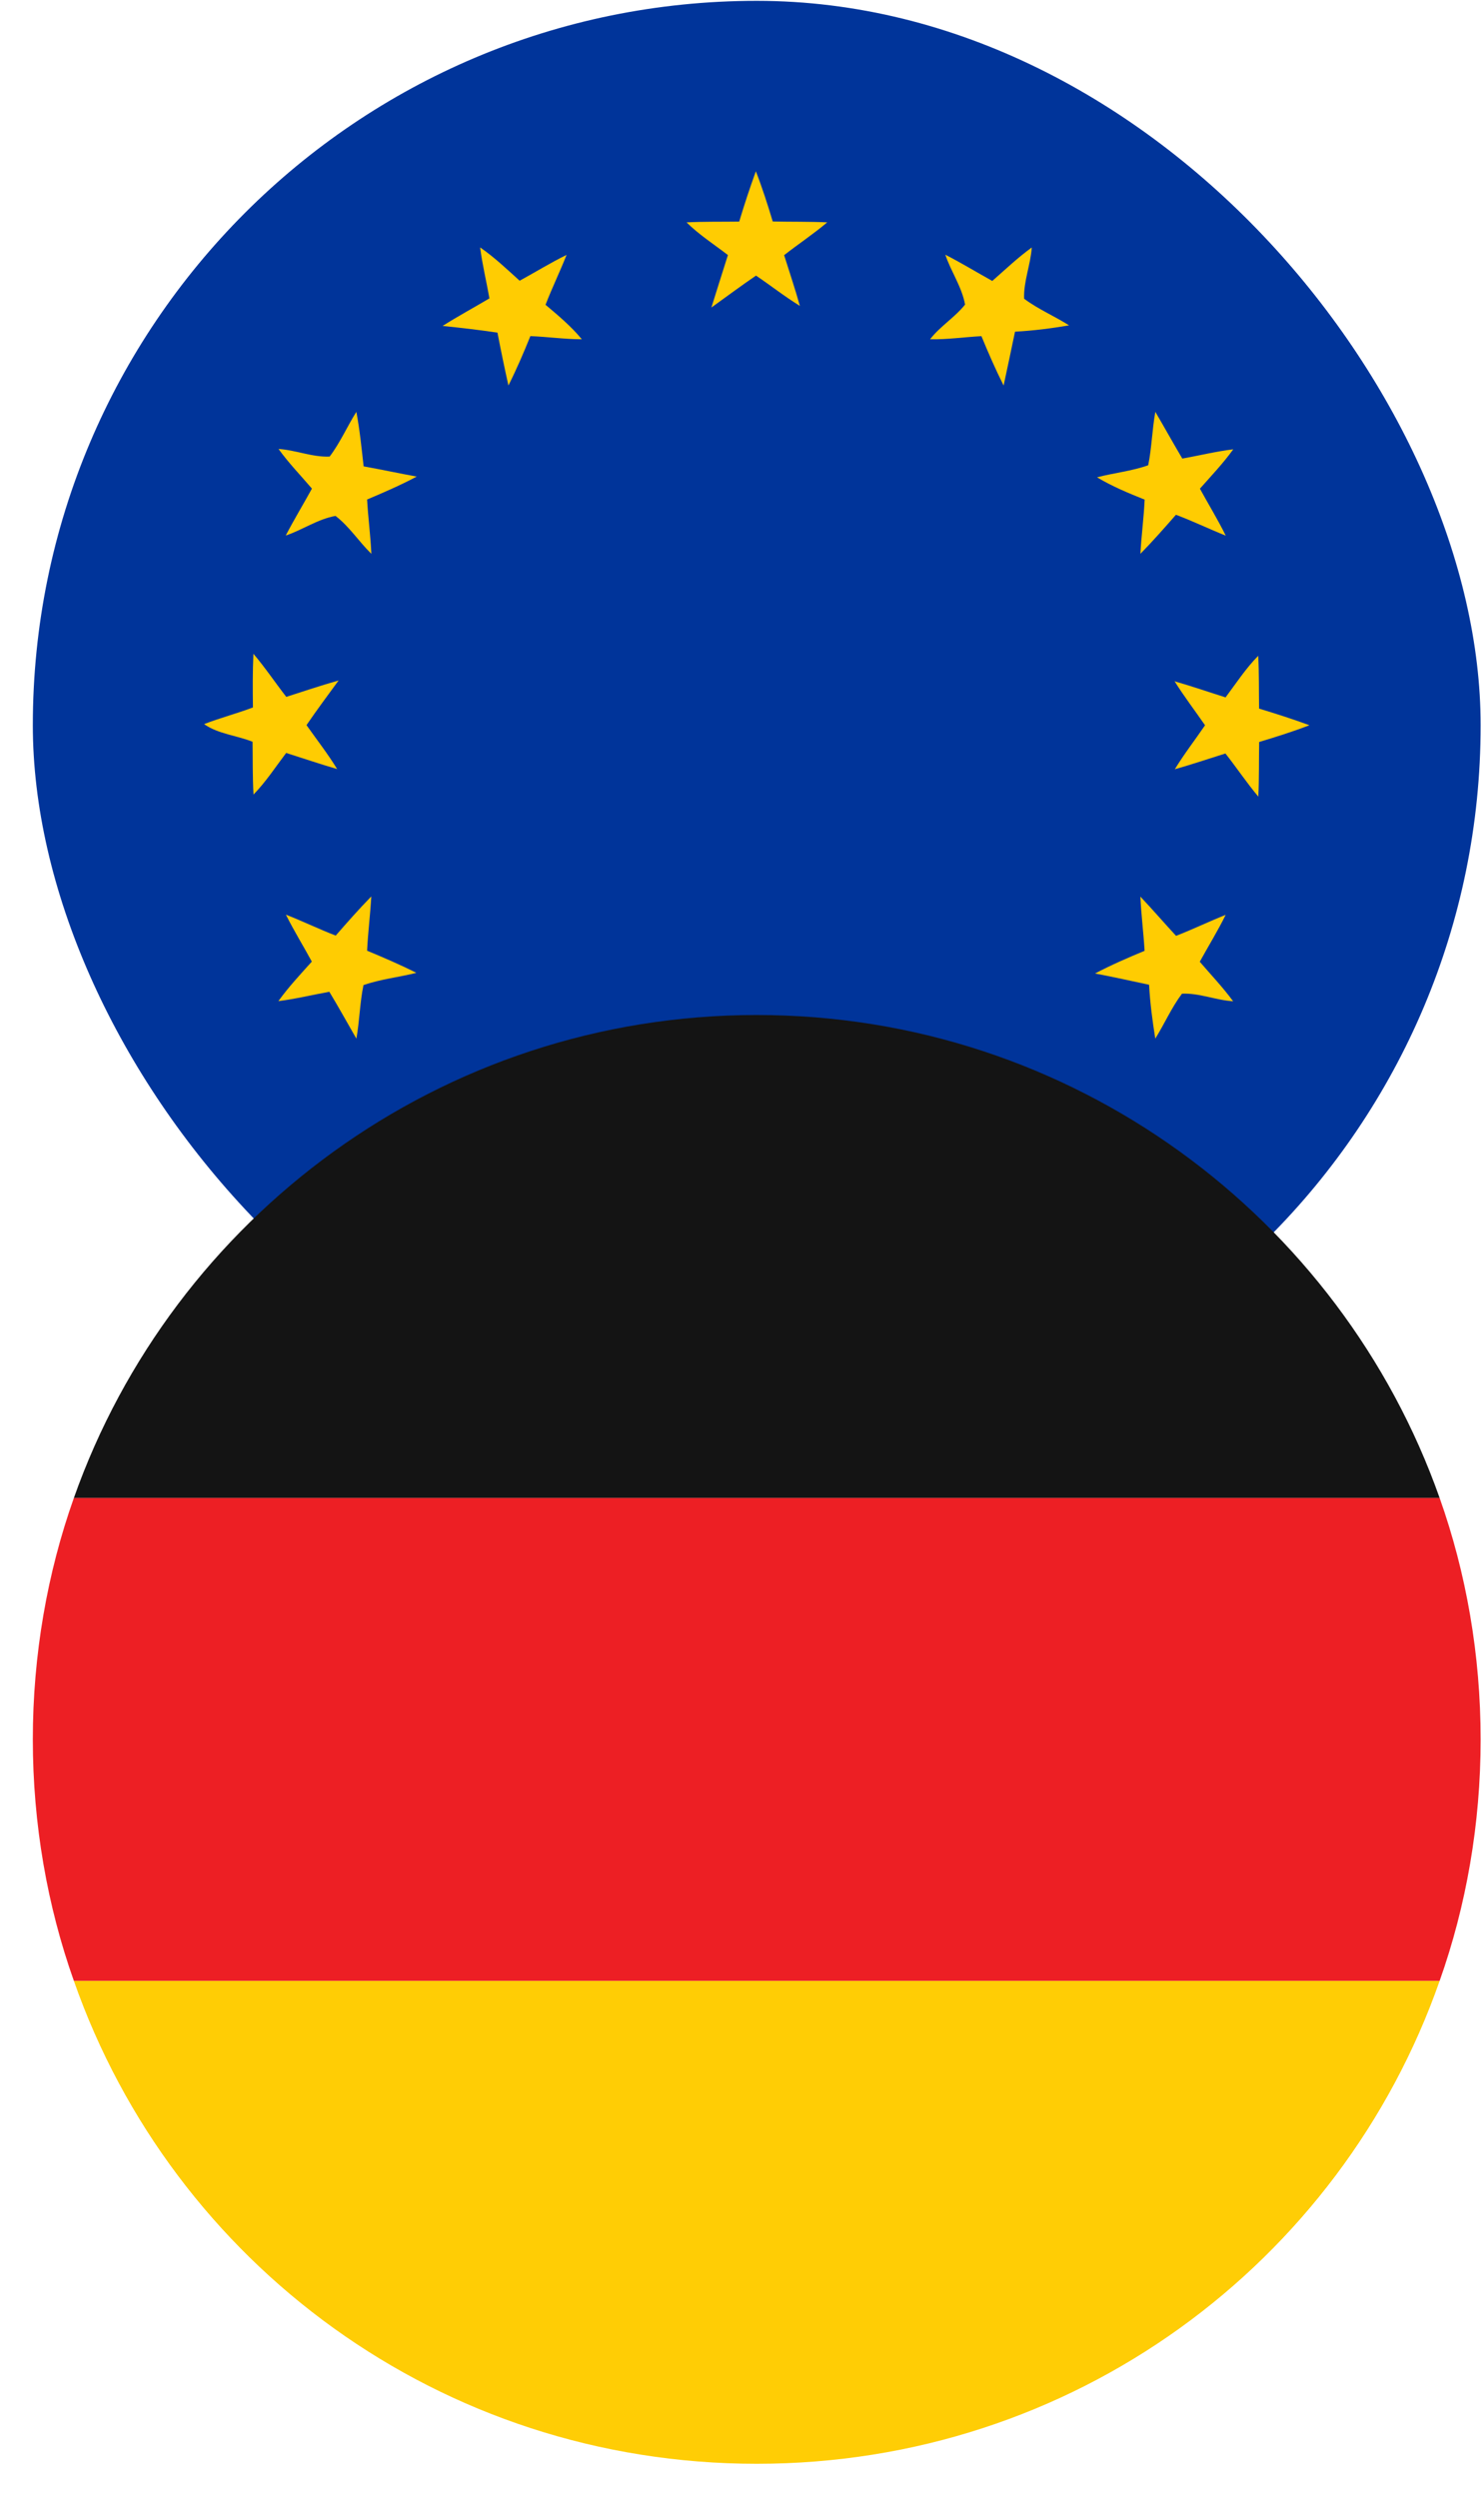
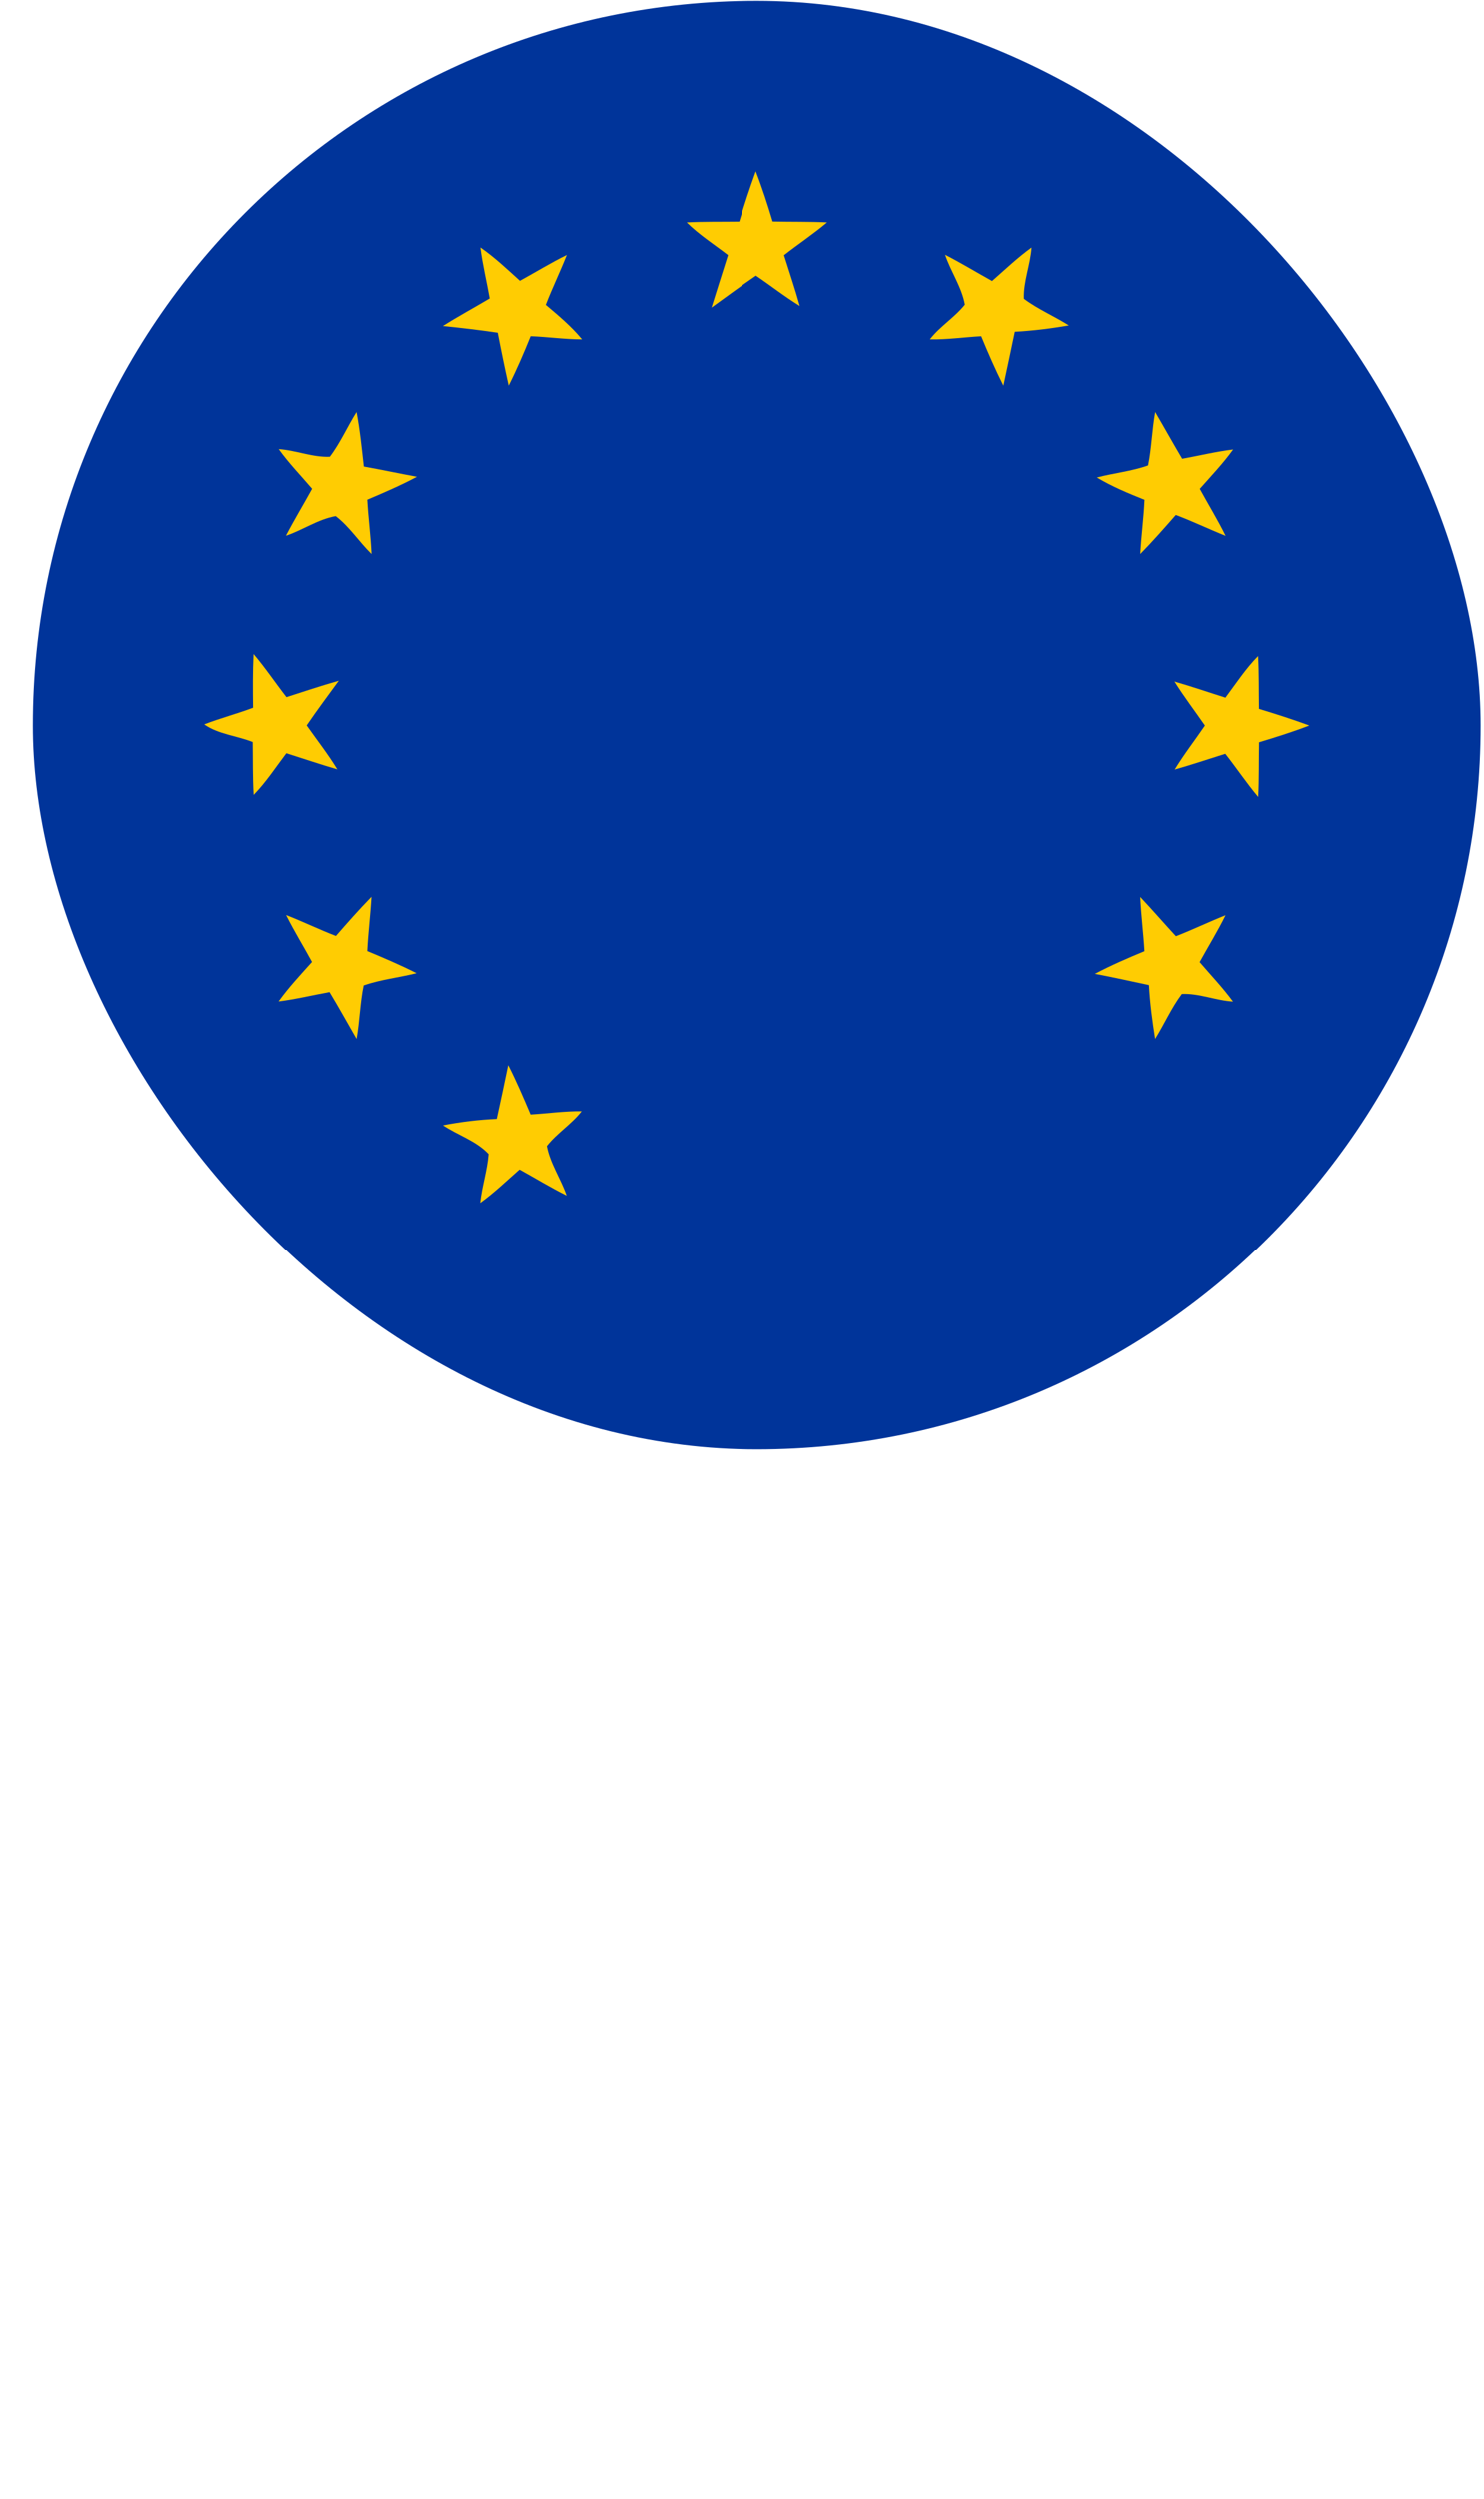
<svg xmlns="http://www.w3.org/2000/svg" width="41" height="69" viewBox="0 0 41 69" fill="none">
  <rect x="0.907" y="0.023" width="40" height="40" rx="20" fill="#00349A" />
  <path d="M20.423 6.118C20.564 5.651 20.716 5.187 20.883 4.729C21.059 5.183 21.209 5.648 21.349 6.115C21.851 6.126 22.354 6.116 22.855 6.139C22.474 6.461 22.057 6.737 21.664 7.045C21.81 7.512 21.968 7.975 22.099 8.446C21.68 8.189 21.294 7.883 20.887 7.609C20.47 7.894 20.064 8.196 19.654 8.491C19.803 8.007 19.96 7.525 20.111 7.042C19.726 6.746 19.315 6.482 18.968 6.14C19.453 6.114 19.939 6.125 20.423 6.118Z" fill="#FFCC02" />
  <path d="M13.265 6.831C13.658 7.102 14.004 7.432 14.357 7.751C14.789 7.515 15.209 7.255 15.653 7.038C15.47 7.502 15.251 7.95 15.072 8.415C15.425 8.712 15.78 9.01 16.075 9.367C15.599 9.366 15.128 9.298 14.653 9.28C14.467 9.741 14.27 10.198 14.047 10.643C13.938 10.158 13.838 9.672 13.744 9.184C13.241 9.109 12.735 9.05 12.228 8.999C12.651 8.732 13.091 8.493 13.522 8.238C13.439 7.769 13.325 7.304 13.265 6.831Z" fill="#FFCC02" />
  <path d="M27.415 7.757C27.773 7.443 28.119 7.112 28.506 6.833C28.473 7.31 28.277 7.768 28.294 8.247C28.68 8.537 29.129 8.725 29.536 8.983C29.042 9.067 28.544 9.131 28.043 9.157C27.939 9.653 27.836 10.149 27.728 10.644C27.504 10.199 27.305 9.741 27.115 9.281C26.641 9.306 26.171 9.376 25.696 9.367C25.976 9.005 26.379 8.766 26.663 8.409C26.574 7.919 26.275 7.5 26.117 7.032C26.558 7.258 26.982 7.516 27.415 7.757Z" fill="#FFCC02" />
  <path d="M9.845 11.371C9.939 11.868 9.99 12.373 10.046 12.876C10.536 12.963 11.023 13.069 11.513 13.158C11.068 13.395 10.605 13.595 10.142 13.791C10.17 14.292 10.237 14.789 10.26 15.291C9.916 14.955 9.653 14.538 9.27 14.244C8.781 14.33 8.361 14.629 7.894 14.786C8.123 14.347 8.379 13.924 8.618 13.49C8.308 13.127 7.975 12.784 7.695 12.395C8.171 12.426 8.629 12.626 9.107 12.606C9.398 12.223 9.59 11.777 9.845 11.371Z" fill="#FFCC02" />
  <path d="M31.723 12.845C31.821 12.36 31.831 11.859 31.92 11.371C32.171 11.8 32.412 12.234 32.665 12.661C33.135 12.577 33.599 12.462 34.073 12.405C33.794 12.791 33.466 13.136 33.151 13.492C33.388 13.925 33.647 14.346 33.865 14.789C33.404 14.604 32.955 14.388 32.489 14.212C32.169 14.578 31.848 14.943 31.507 15.29C31.534 14.79 31.602 14.294 31.624 13.794C31.175 13.614 30.725 13.428 30.309 13.178C30.777 13.055 31.266 13.008 31.723 12.845Z" fill="#FFCC02" />
  <path d="M7.001 18.05C7.325 18.43 7.603 18.846 7.909 19.24C8.389 19.085 8.869 18.925 9.355 18.787C9.056 19.196 8.753 19.602 8.468 20.02C8.752 20.422 9.057 20.812 9.315 21.233C8.842 21.096 8.376 20.936 7.906 20.788C7.612 21.176 7.345 21.587 7.004 21.937C6.976 21.451 6.985 20.965 6.978 20.479C6.539 20.304 6.03 20.266 5.638 19.992C6.082 19.82 6.543 19.7 6.988 19.532C6.982 19.038 6.978 18.543 7.001 18.05Z" fill="#FFCC02" />
  <path d="M33.86 19.254C34.151 18.865 34.419 18.453 34.762 18.106C34.788 18.591 34.778 19.078 34.786 19.564C35.253 19.705 35.718 19.854 36.177 20.023C35.722 20.198 35.256 20.345 34.788 20.485C34.779 20.988 34.789 21.491 34.765 21.994C34.442 21.611 34.165 21.194 33.856 20.803C33.391 20.948 32.928 21.106 32.458 21.238C32.714 20.818 33.016 20.43 33.293 20.024C33.014 19.619 32.713 19.228 32.452 18.81C32.924 18.945 33.39 19.106 33.86 19.254Z" fill="#FFCC02" />
  <path d="M9.275 25.831C9.596 25.463 9.917 25.098 10.258 24.75C10.23 25.25 10.166 25.747 10.142 26.248C10.601 26.439 11.059 26.635 11.503 26.859C11.019 26.982 10.514 27.032 10.042 27.198C9.941 27.684 9.934 28.186 9.846 28.676C9.597 28.245 9.357 27.808 9.099 27.382C8.63 27.466 8.165 27.581 7.691 27.64C7.97 27.252 8.297 26.903 8.615 26.549C8.38 26.115 8.119 25.695 7.899 25.253C8.363 25.433 8.811 25.652 9.275 25.831Z" fill="#FFCC02" />
  <path d="M31.506 24.754C31.841 25.108 32.161 25.479 32.492 25.838C32.954 25.658 33.402 25.442 33.863 25.258C33.645 25.701 33.385 26.121 33.147 26.553C33.457 26.914 33.787 27.26 34.069 27.644C33.592 27.615 33.135 27.413 32.656 27.434C32.366 27.82 32.173 28.267 31.918 28.675C31.84 28.181 31.773 27.686 31.747 27.188C31.25 27.082 30.754 26.972 30.254 26.877C30.698 26.643 31.159 26.443 31.623 26.251C31.593 25.751 31.53 25.255 31.506 24.754Z" fill="#FFCC02" />
  <path d="M13.717 30.885C13.827 30.39 13.93 29.895 14.034 29.399C14.261 29.844 14.457 30.304 14.652 30.763C15.123 30.735 15.592 30.667 16.065 30.673C15.784 31.034 15.384 31.277 15.102 31.635C15.194 32.121 15.489 32.539 15.649 33.004C15.204 32.783 14.781 32.524 14.347 32.284C13.99 32.598 13.647 32.929 13.26 33.208C13.308 32.752 13.457 32.313 13.492 31.857C13.149 31.491 12.642 31.337 12.23 31.062C12.721 30.968 13.218 30.906 13.717 30.885Z" fill="#FFCC02" />
-   <path d="M27.722 29.404C27.828 29.898 27.931 30.392 28.037 30.886C28.505 30.927 28.972 30.986 29.437 31.056C29.068 31.349 28.65 31.57 28.243 31.803C28.325 32.272 28.438 32.734 28.494 33.207C28.103 32.937 27.76 32.608 27.41 32.289C26.977 32.527 26.556 32.785 26.114 33.005C26.297 32.541 26.512 32.092 26.692 31.627C26.342 31.327 25.986 31.031 25.691 30.676C26.164 30.672 26.635 30.738 27.107 30.764C27.296 30.303 27.496 29.847 27.722 29.404Z" fill="#FFCC02" />
-   <path d="M19.666 31.596C20.085 31.853 20.475 32.155 20.882 32.434C21.285 32.152 21.676 31.851 22.093 31.59C21.958 32.062 21.799 32.528 21.653 32.998C22.037 33.296 22.448 33.561 22.799 33.901C22.313 33.928 21.825 33.918 21.339 33.924C21.195 34.392 21.047 34.858 20.881 35.318C20.704 34.856 20.56 34.383 20.395 33.917C19.901 33.92 19.406 33.924 18.912 33.901C19.295 33.582 19.709 33.305 20.101 32.996C19.952 32.531 19.795 32.067 19.666 31.596Z" fill="#FFCC02" />
  <g clip-path="url(#clip0_1807_19996)">
    <path d="M20.907 28.023C12.174 28.023 4.774 33.623 2.041 41.357H39.774C37.041 33.623 29.641 28.023 20.907 28.023Z" fill="#141414" />
    <path d="M20.907 68.023C29.641 68.023 37.041 62.49 39.774 54.69H2.041C4.774 62.49 12.174 68.023 20.907 68.023Z" fill="#FFCD05" />
-     <path d="M2.041 41.357C1.307 43.424 0.907 45.69 0.907 48.024C0.907 50.357 1.307 52.624 2.041 54.69H39.774C40.508 52.624 40.907 50.357 40.907 48.024C40.907 45.69 40.508 43.424 39.774 41.357H2.041Z" fill="#ED1F24" />
+     <path d="M2.041 41.357C1.307 43.424 0.907 45.69 0.907 48.024H39.774C40.508 52.624 40.907 50.357 40.907 48.024C40.907 45.69 40.508 43.424 39.774 41.357H2.041Z" fill="#ED1F24" />
  </g>
  <defs>
    <clipPath id="clip0_1807_19996">
-       <rect width="40" height="40" fill="white" transform="translate(0.907 28.023)" />
-     </clipPath>
+       </clipPath>
  </defs>
</svg>